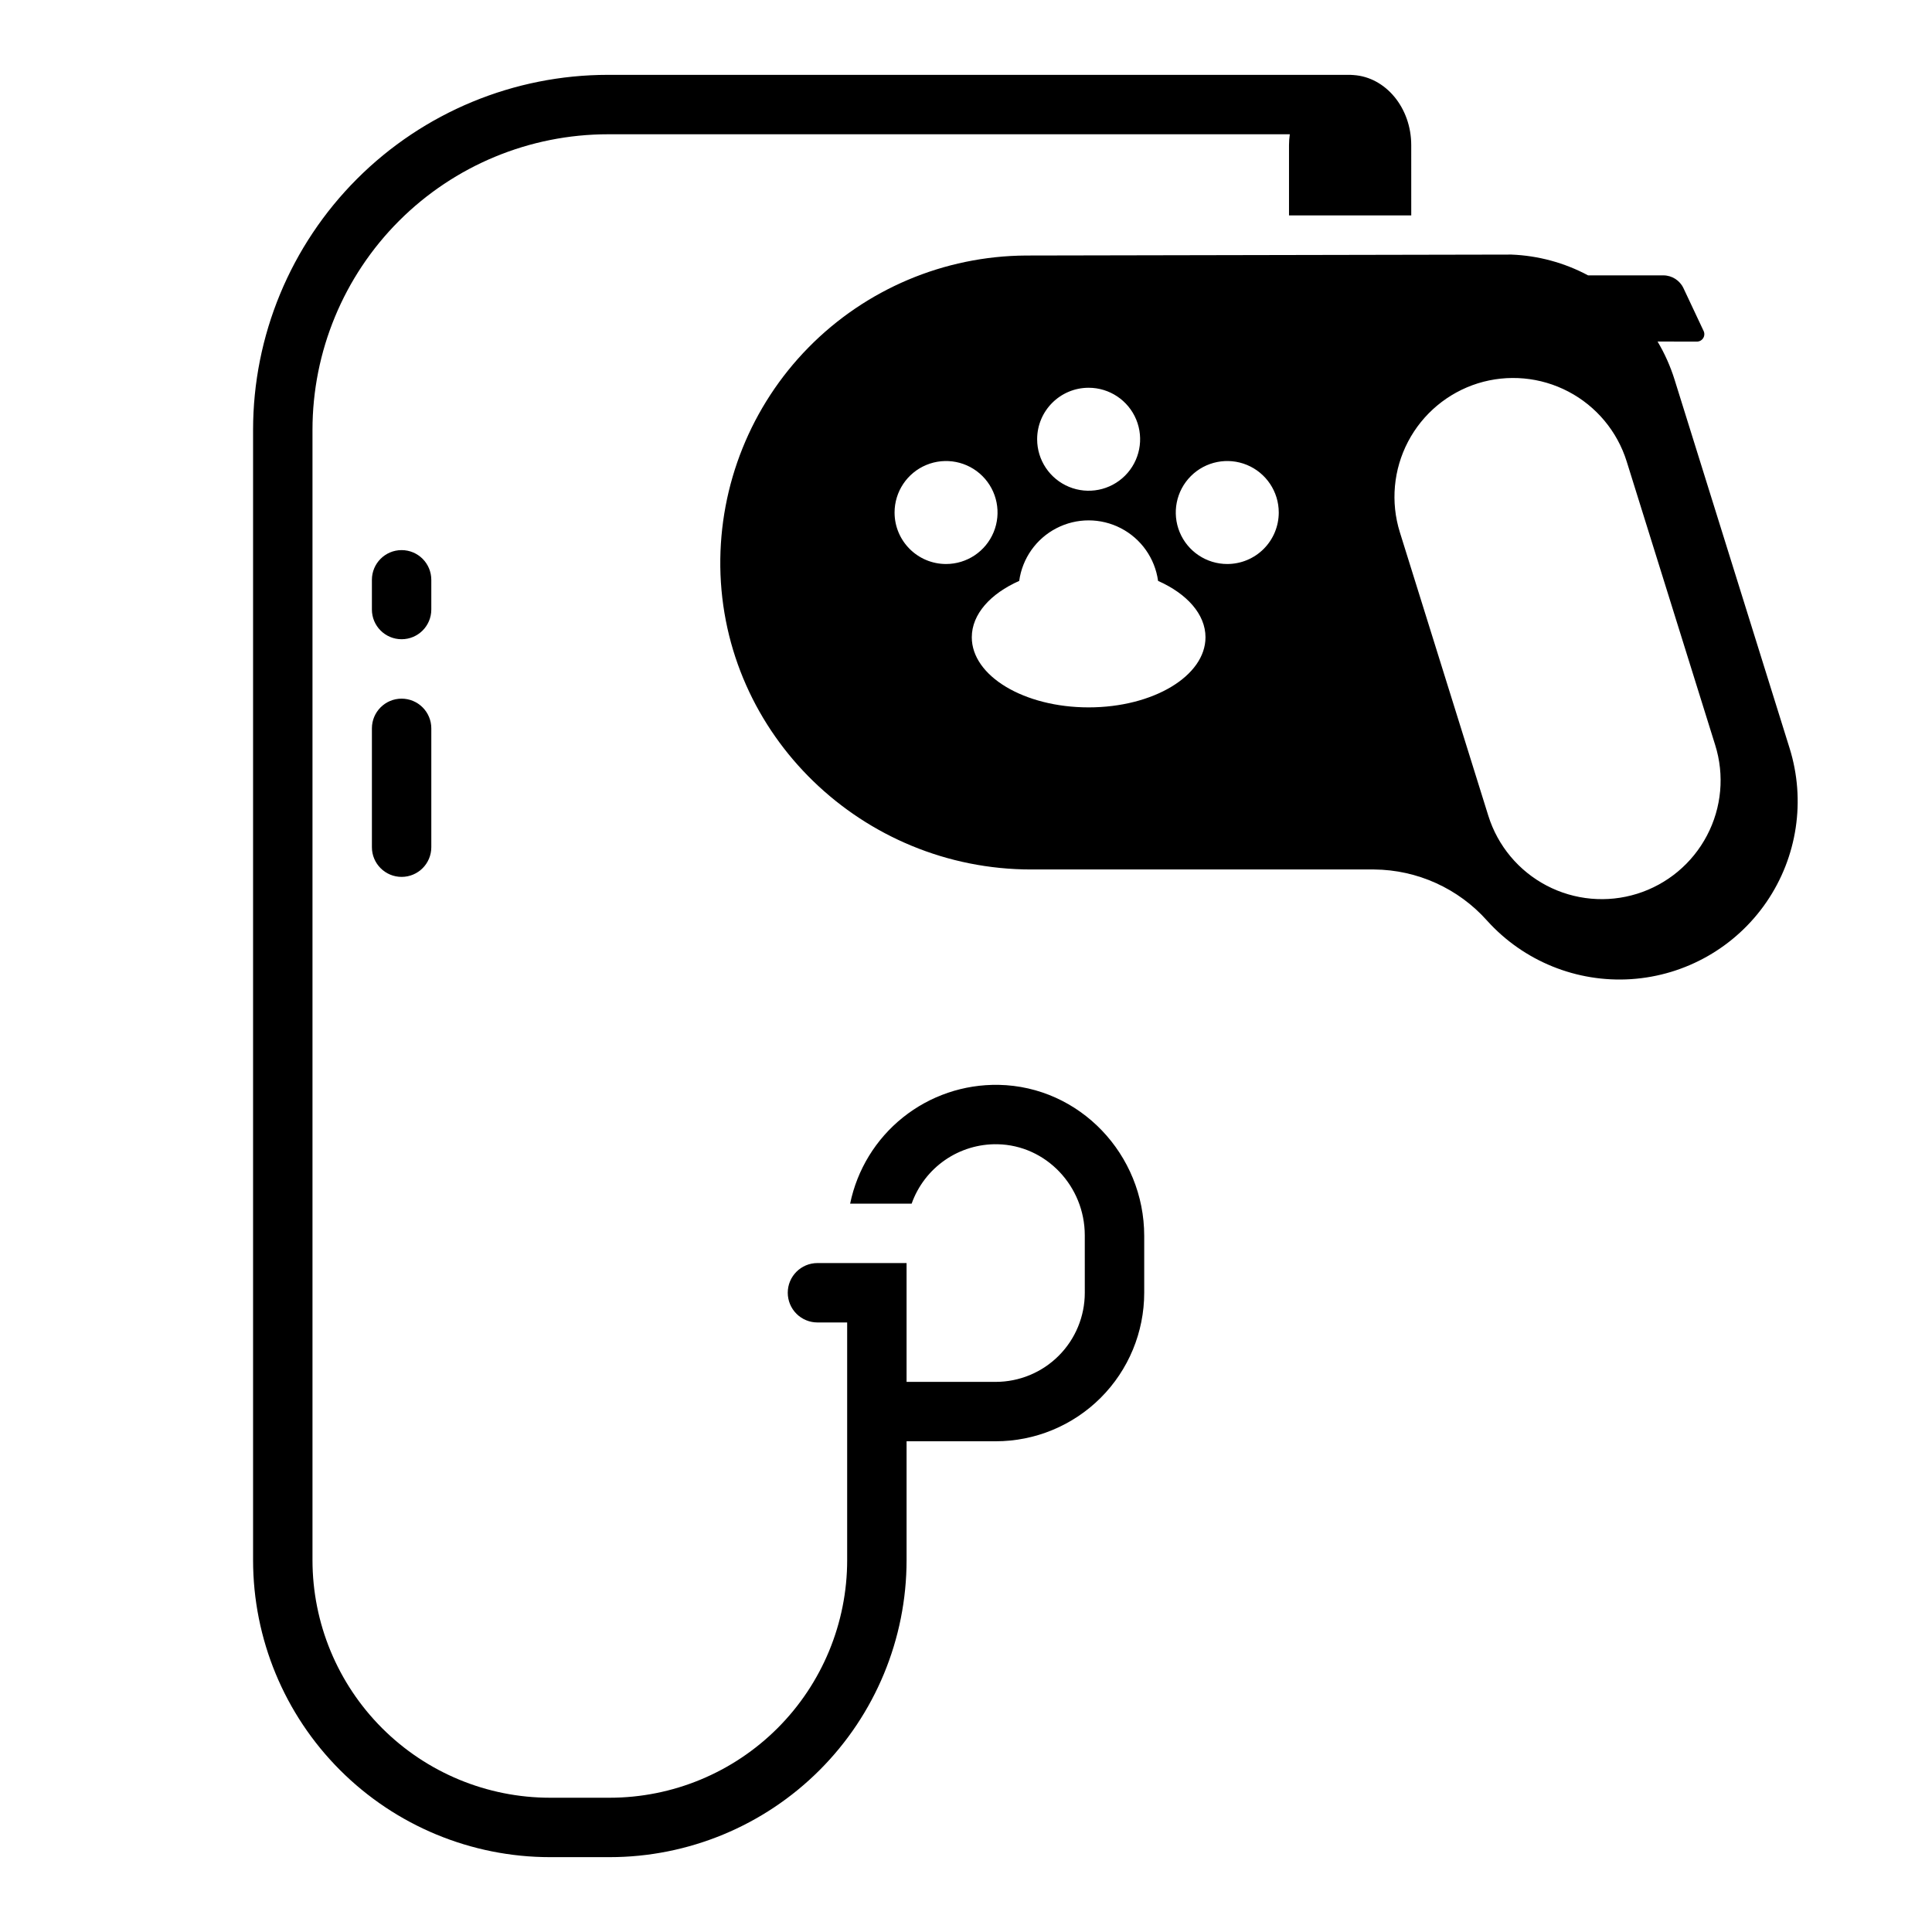
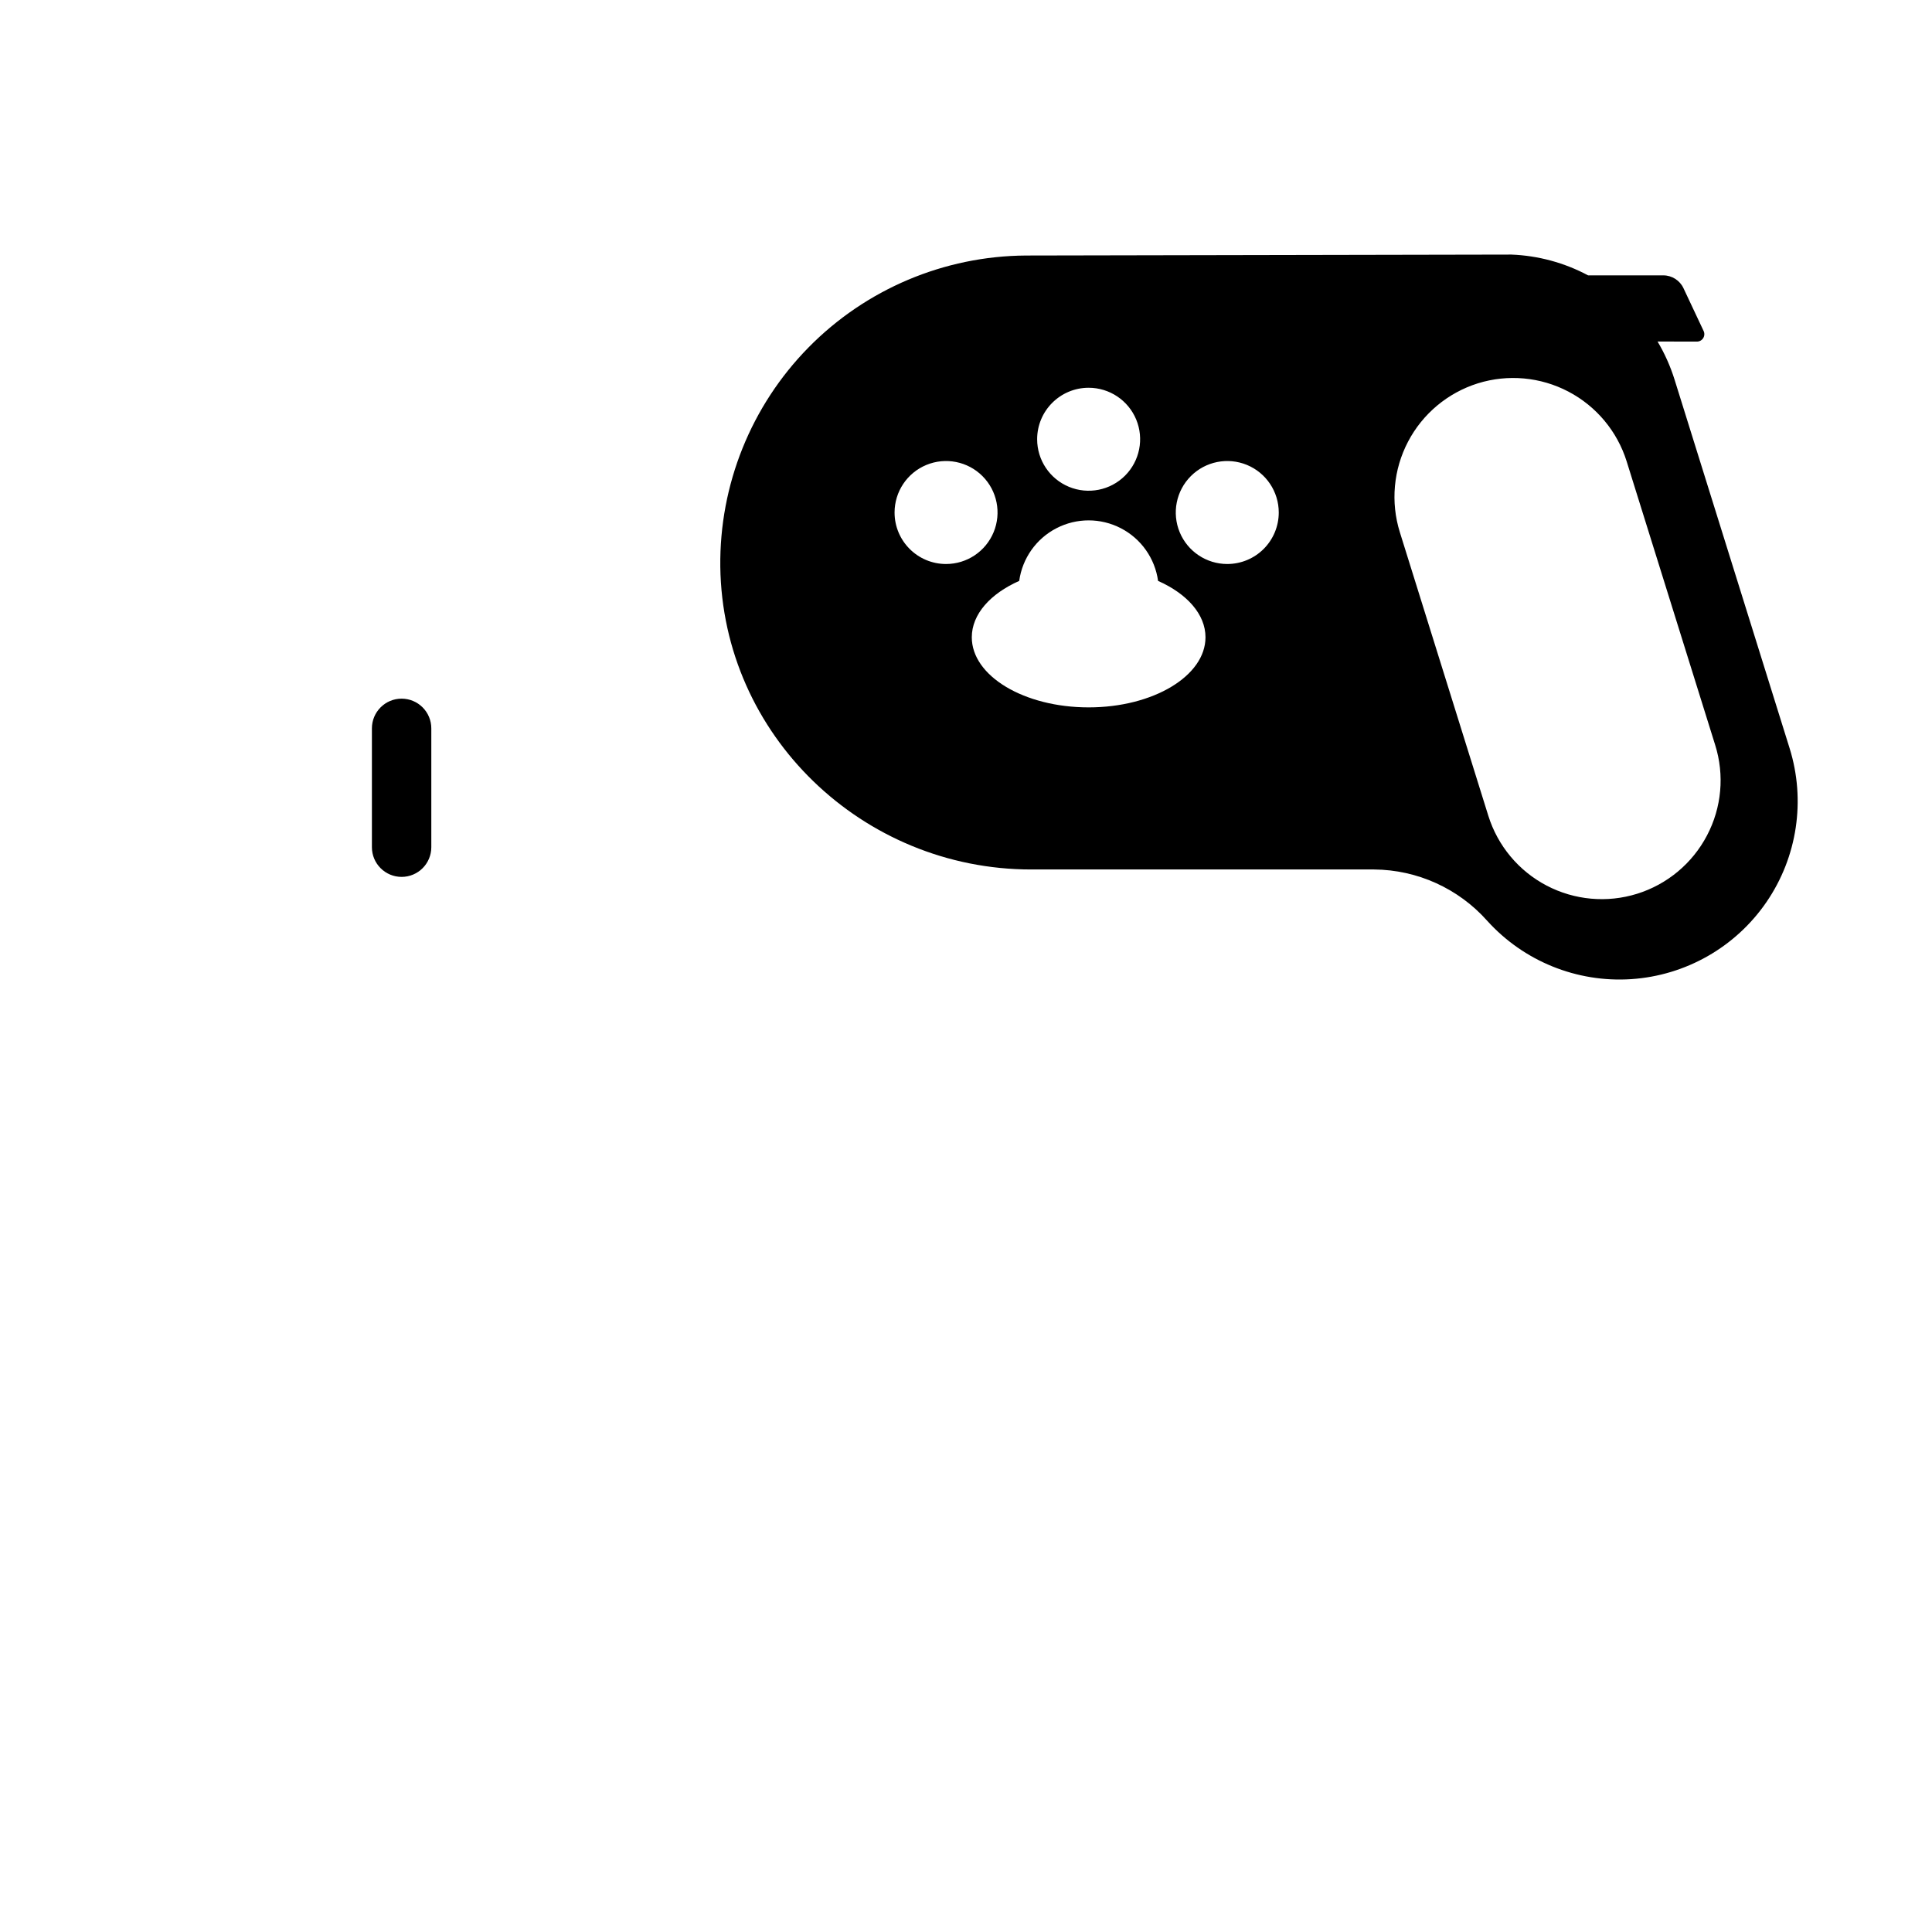
<svg xmlns="http://www.w3.org/2000/svg" fill="#000000" width="800px" height="800px" version="1.1" viewBox="144 144 512 512">
  <g>
-     <path d="m502.73 163.89c-0.297-0.035-0.594-0.051-0.895-0.055h-196.68c-24.953 0-48.887 9.914-66.531 27.559s-27.555 41.574-27.555 66.527v299.52c0 20.879 8.293 40.902 23.055 55.664 14.766 14.766 34.789 23.059 55.664 23.059h15.746c20.879 0 40.898-8.293 55.664-23.059 14.762-14.762 23.055-34.785 23.055-55.664v-31.488h23.617c10.438 0 20.449-4.144 27.832-11.527 7.379-7.379 11.527-17.391 11.527-27.832v-15.062c0-21.551-17.035-39.613-38.578-40.035v0.004c-9.203-0.172-18.176 2.879-25.363 8.629s-12.137 13.832-13.992 22.852h16.301c1.66-4.68 4.75-8.719 8.832-11.547 4.082-2.824 8.953-4.293 13.914-4.199 12.941 0.258 23.137 11.184 23.137 24.129l0.004 15.23c0 6.266-2.488 12.27-6.918 16.699-4.43 4.43-10.438 6.918-16.699 6.918h-23.613v-31.488h-23.617c-4.348 0-7.871 3.523-7.871 7.871 0 2.09 0.832 4.09 2.305 5.566 1.477 1.477 3.481 2.305 5.566 2.305h7.871v62.977h0.004c0 16.703-6.637 32.723-18.445 44.531-11.812 11.812-27.828 18.445-44.531 18.445h-15.746c-16.703 0-32.719-6.633-44.531-18.445-11.809-11.809-18.445-27.828-18.445-44.531v-299.52c0-20.777 8.254-40.703 22.945-55.395 14.695-14.691 34.621-22.945 55.398-22.945h180.66-0.004c-0.137 0.953-0.207 1.914-0.211 2.875v18.621h32.395l-0.004-18.621c-0.004-9.902-6.769-18.004-15.27-18.566z" />
    <path d="m618.26 342.28-30.488-97.691c-1.102-3.523-2.613-6.91-4.504-10.082l10.422 0.02h0.004c0.672 0.004 1.301-0.34 1.664-0.91 0.363-0.57 0.406-1.285 0.121-1.895l-5.344-11.355c-0.973-2.066-3.055-3.387-5.34-3.391h-19.938c-6.269-3.348-13.215-5.231-20.316-5.508l-128.64 0.25c-21.695 0.129-42.445 8.902-57.652 24.379-15.207 15.477-23.613 36.375-23.363 58.07 0.59 44.672 37.715 80.254 82.391 80.254h90.871c11.449 0.09 22.328 5.016 29.945 13.562 9.691 10.746 23.773 16.457 38.211 15.5 14.438-0.961 27.641-8.488 35.824-20.422 8.184-11.938 10.441-26.965 6.133-40.777zm-185.76-95.52c5.519 0 10.496 3.324 12.609 8.422 2.109 5.102 0.941 10.969-2.961 14.871-3.902 3.902-9.77 5.07-14.871 2.957-5.098-2.113-8.422-7.086-8.422-12.605 0-7.535 6.109-13.645 13.645-13.645zm-51.43 33.062c0-5.519 3.324-10.496 8.422-12.609 5.098-2.109 10.969-0.945 14.871 2.957 3.902 3.902 5.07 9.773 2.957 14.871-2.109 5.102-7.086 8.426-12.605 8.426-7.535 0-13.645-6.109-13.645-13.645zm51.43 51.641c-17.102 0-30.965-8.316-30.965-18.578 0-6.125 4.945-11.559 12.566-14.941 0.824-5.981 4.5-11.184 9.859-13.957 5.356-2.777 11.727-2.777 17.086 0 5.356 2.773 9.031 7.977 9.855 13.957 7.621 3.383 12.566 8.816 12.566 14.941-0.004 10.258-13.871 18.578-30.969 18.578zm36.734-37.996h0.004c-5.519 0-10.496-3.324-12.609-8.426-2.109-5.098-0.941-10.969 2.961-14.871 3.902-3.902 9.77-5.066 14.871-2.957 5.098 2.113 8.422 7.09 8.422 12.609 0 3.617-1.438 7.09-3.996 9.648-2.559 2.559-6.031 3.996-9.648 3.996zm127.13 71.949h0.004c-3.879 7.394-10.535 12.949-18.508 15.438-7.973 2.488-16.605 1.707-24.004-2.172-7.394-3.879-12.949-10.535-15.438-18.508l-23.449-75.145c-2.481-7.973-1.695-16.602 2.184-23.996 3.875-7.394 10.527-12.945 18.492-15.445 7.973-2.477 16.602-1.691 23.996 2.188 7.394 3.875 12.945 10.527 15.441 18.492l23.453 75.145c2.512 7.969 1.73 16.613-2.168 24.004z" />
-     <path d="m258.3 297.66c0-4.348-3.523-7.875-7.871-7.875-4.348 0-7.871 3.527-7.871 7.875v7.871c0 4.348 3.523 7.871 7.871 7.871 4.348 0 7.871-3.523 7.871-7.871z" />
    <path d="m250.43 329.15c-4.348 0-7.871 3.527-7.871 7.875v31.488c0 4.348 3.523 7.871 7.871 7.871 4.348 0 7.871-3.523 7.871-7.871v-31.488c0-2.09-0.828-4.09-2.305-5.566-1.477-1.477-3.477-2.309-5.566-2.309z" />
  </g>
</svg>